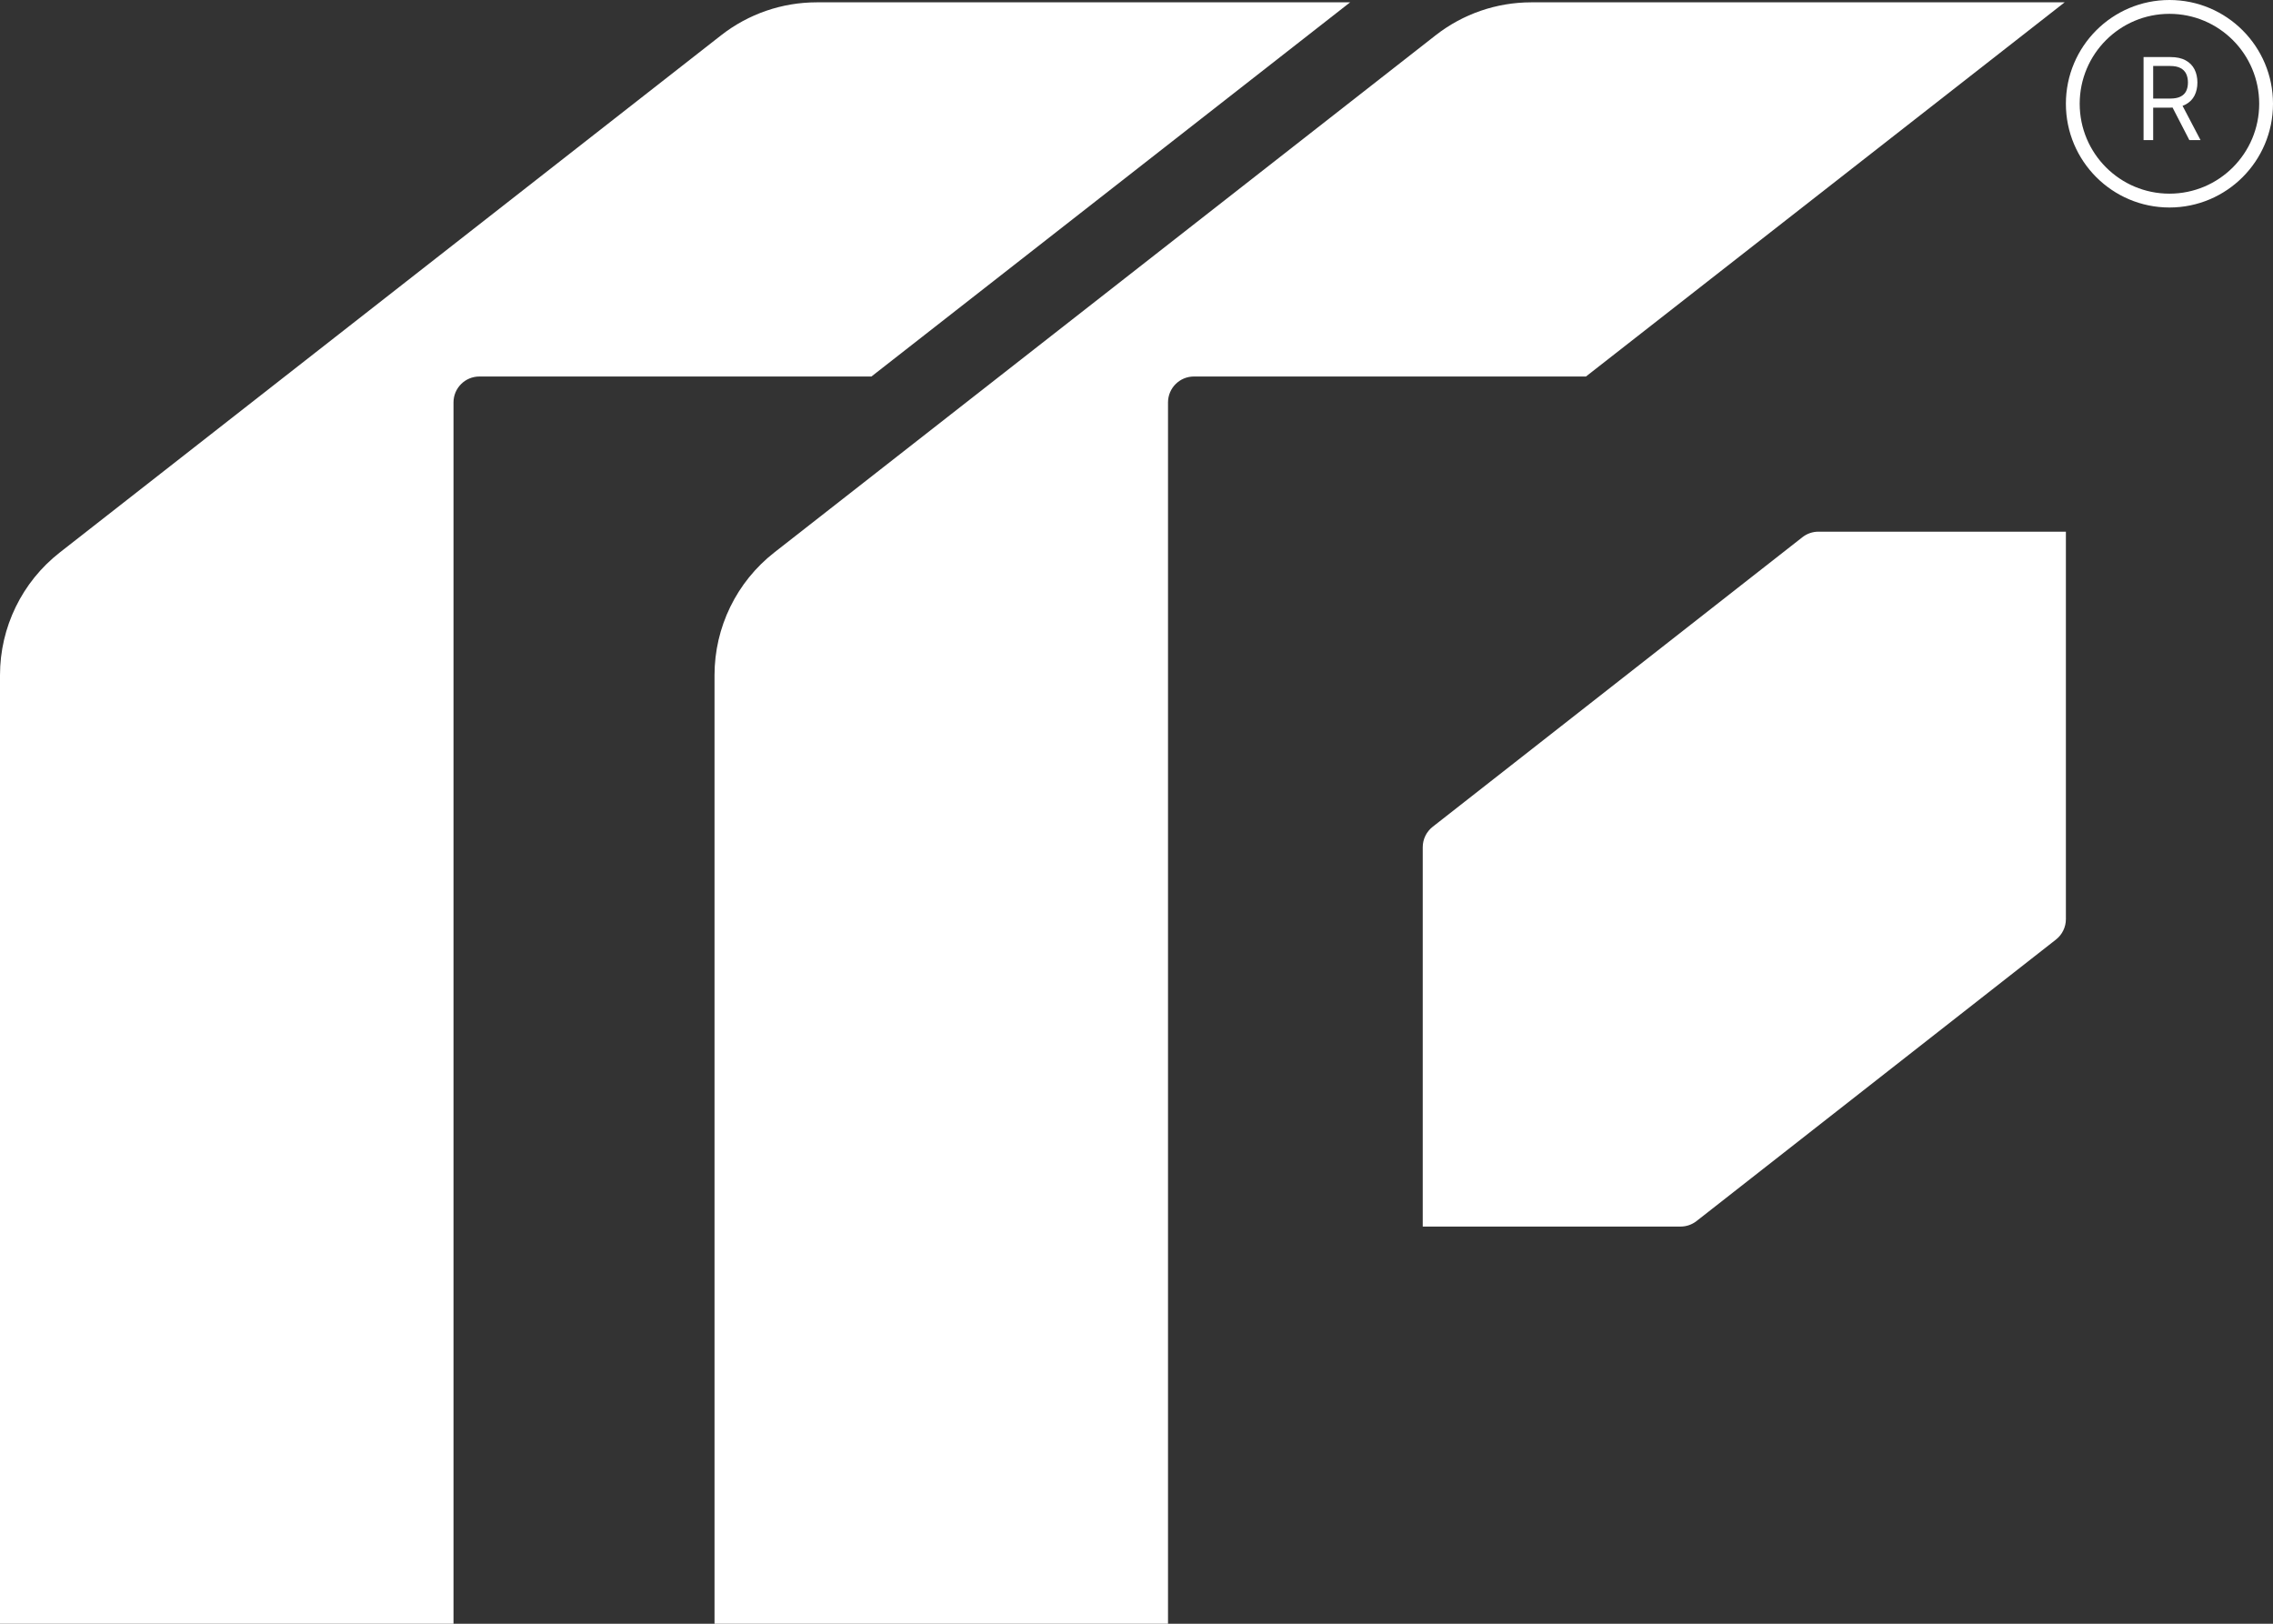
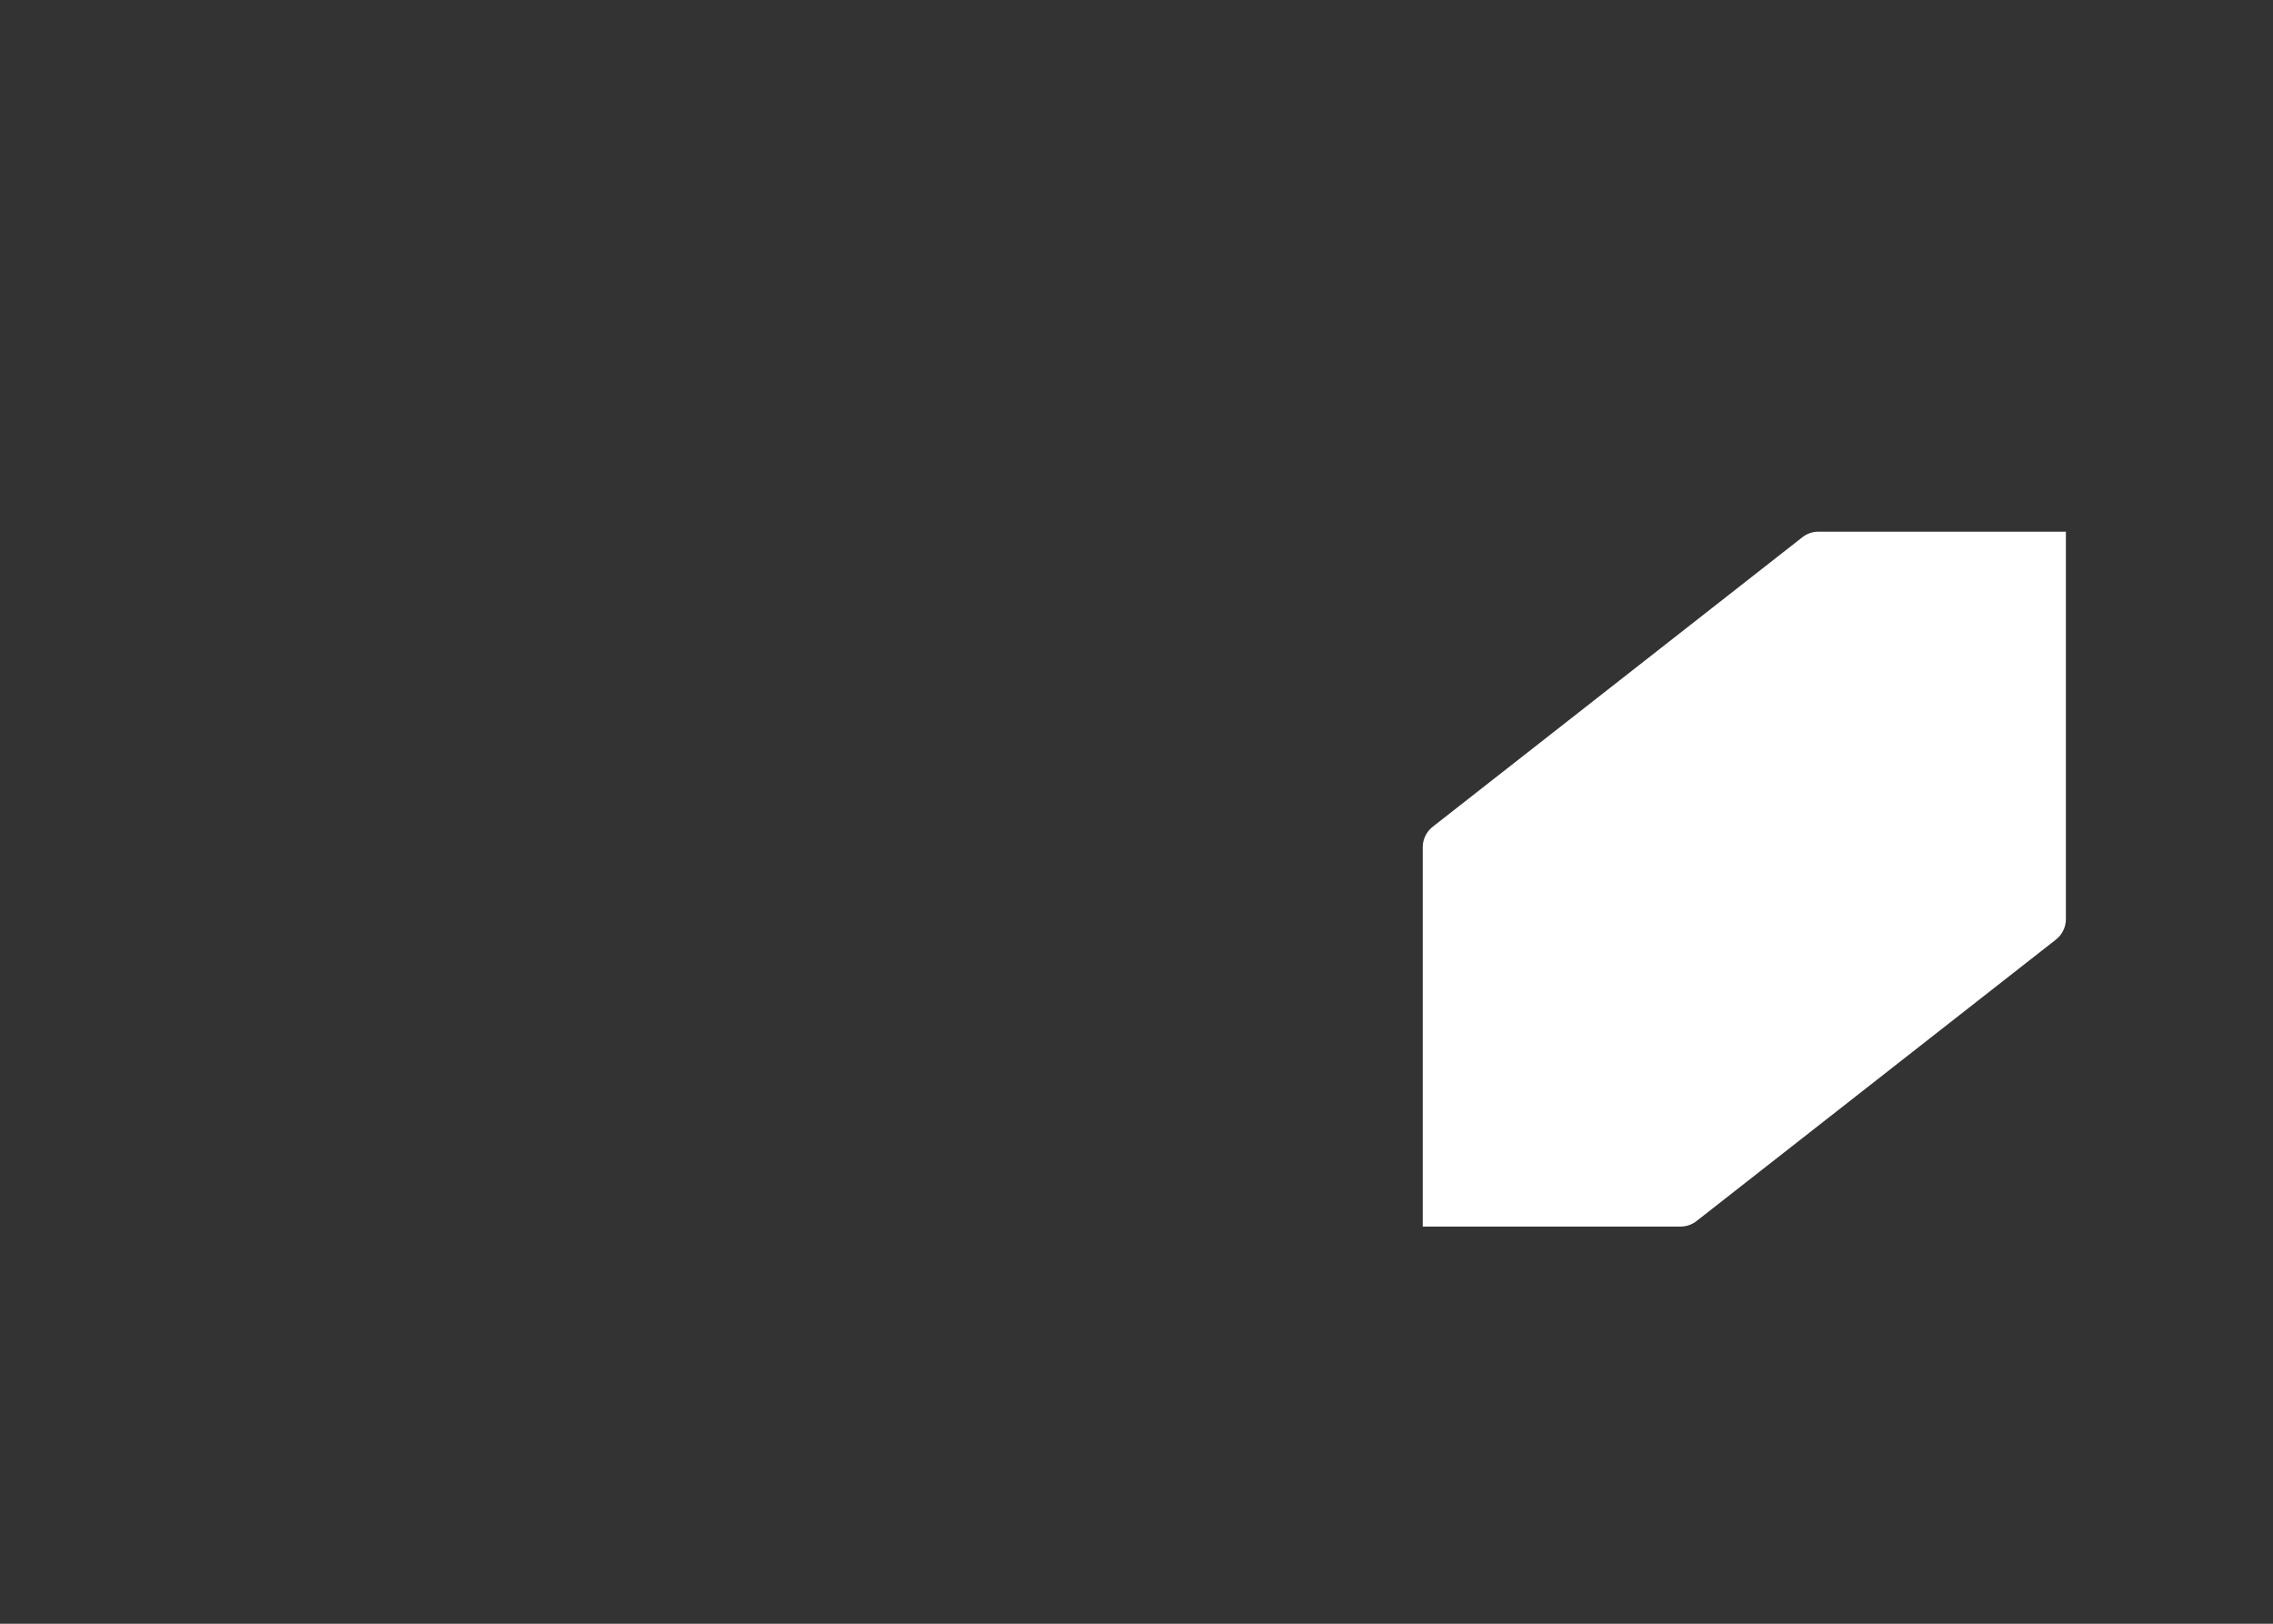
<svg xmlns="http://www.w3.org/2000/svg" fill="none" viewBox="0 0 301 215" height="215" width="301">
  <rect x="0" y="0" width="301" height="215" fill="#333333" stroke="none" />
-   <path fill="white" d="M0 89.399V215H60.054V53.287C60.054 51.391 61.589 49.853 63.482 49.853H115.398L178.79 0.309H108.151C103.565 0.309 99.11 1.844 95.494 4.671L7.913 73.156C2.919 77.061 0 83.053 0 89.399Z" />
  <path fill="white" d="M189.721 109.475L238.689 71.128C239.292 70.656 240.035 70.399 240.8 70.399H273.574V121.703C273.574 122.76 273.088 123.758 272.257 124.409L224.661 161.681C224.058 162.153 223.315 162.41 222.549 162.41H188.405V112.181C188.405 111.124 188.89 110.126 189.721 109.475Z" />
-   <path fill="white" d="M94.62 89.399V215H154.673V53.287C154.673 51.391 156.208 49.853 158.102 49.853H210.017L273.41 0.309H202.771C198.184 0.309 193.729 1.844 190.114 4.671L102.533 73.156C97.539 77.061 94.62 83.053 94.62 89.399Z" />
-   <path fill="white" d="M287.287 25.643C293.851 25.643 299.172 20.313 299.172 13.737C299.172 7.162 293.851 1.832 287.287 1.832C280.723 1.832 275.402 7.162 275.402 13.737C275.402 20.313 280.723 25.643 287.287 25.643ZM287.287 27.475C294.861 27.475 301 21.324 301 13.737C301 6.15 294.861 0 287.287 0C279.714 0 273.574 6.15 273.574 13.737C273.574 21.324 279.714 27.475 287.287 27.475Z" clip-rule="evenodd" fill-rule="evenodd" />
-   <path fill="white" d="M283.859 18.546V7.556H287.414C288.236 7.556 288.911 7.702 289.438 7.996C289.966 8.285 290.356 8.684 290.61 9.192C290.863 9.7 290.99 10.278 290.99 10.925C290.99 11.573 290.863 12.147 290.61 12.648C290.356 13.149 289.967 13.542 289.443 13.829C288.919 14.111 288.25 14.252 287.435 14.252H284.557V13.05H287.393C287.955 13.05 288.407 12.965 288.75 12.793C289.096 12.621 289.346 12.378 289.5 12.063C289.658 11.745 289.736 11.366 289.736 10.925C289.736 10.486 289.658 10.101 289.5 9.772C289.342 9.443 289.091 9.189 288.745 9.01C288.399 8.827 287.942 8.736 287.373 8.736H285.133V18.546H283.859ZM288.811 13.609L291.401 18.546H289.921L287.373 13.609H288.811Z" />
</svg>